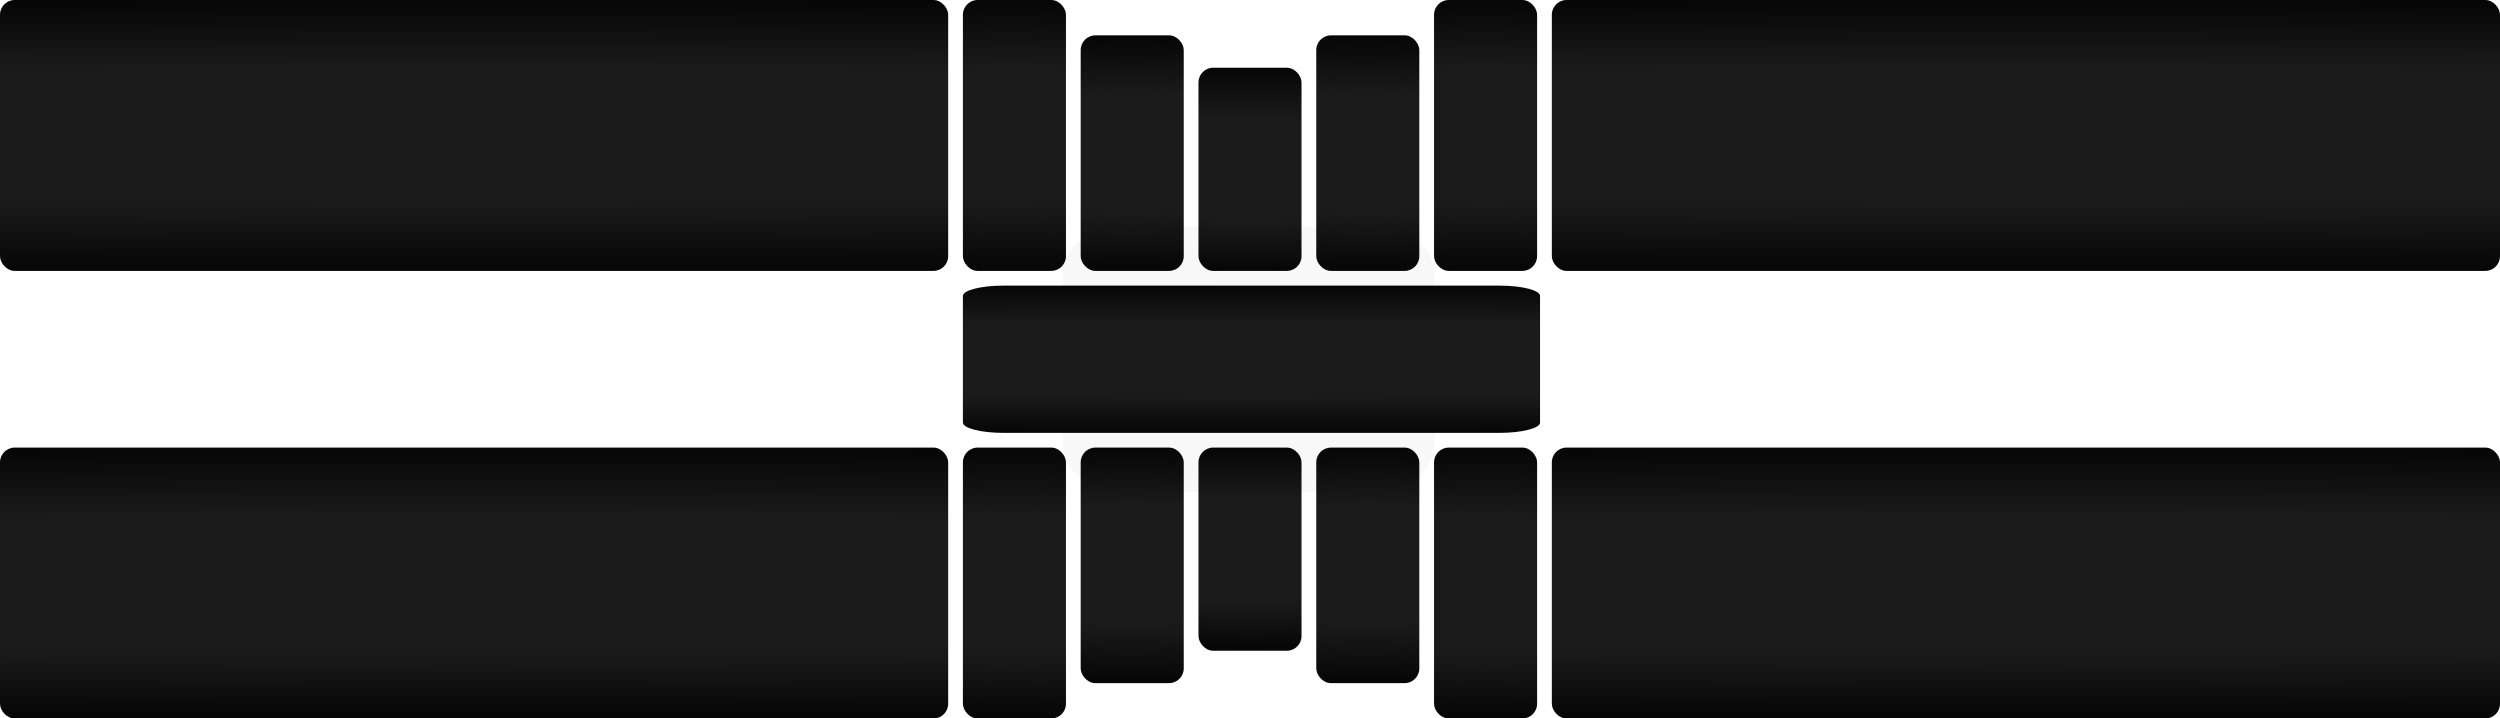
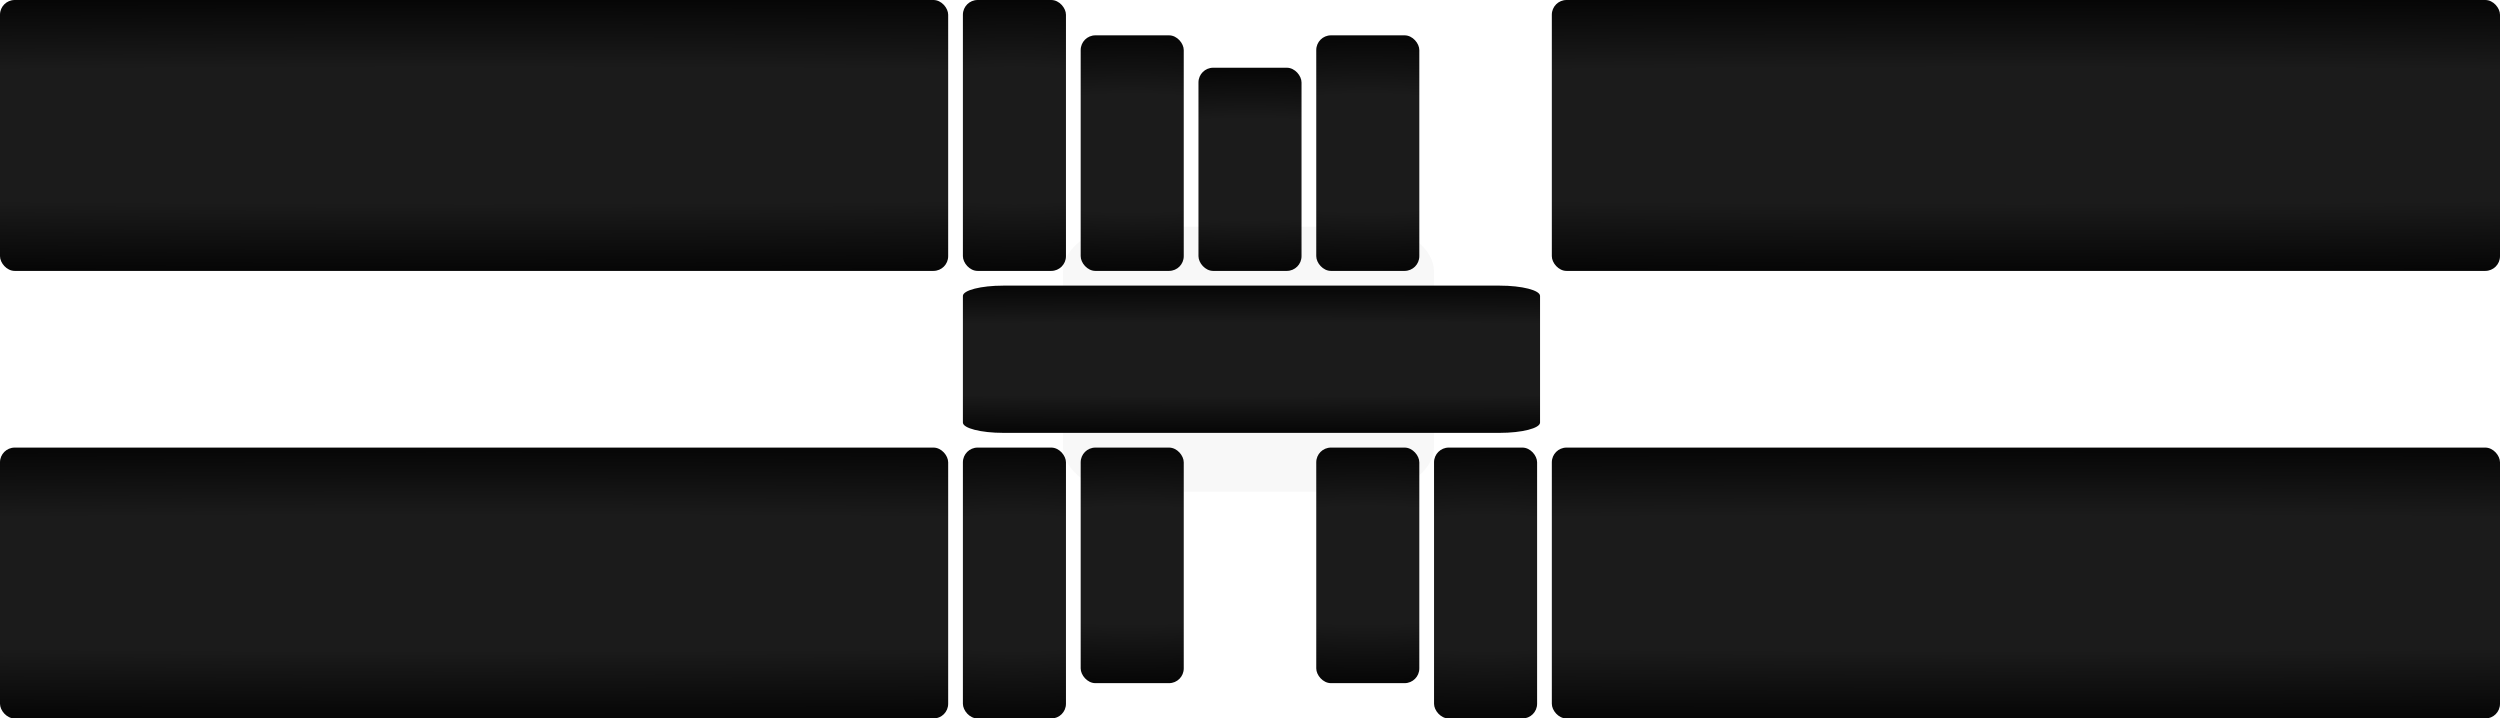
<svg xmlns="http://www.w3.org/2000/svg" width="849" height="244" viewBox="0 0 849 244" fill="none">
  <g filter="url(#filter0_f_5650_220)">
    <path d="M361 92.469C361 83.926 370.696 77 382.656 77H465.344C477.304 77 487 83.926 487 92.469V151.531C487 160.074 477.304 167 465.344 167H382.656C370.696 167 361 160.074 361 151.531V92.469Z" fill="#DBDBDB" fill-opacity="0.21" />
  </g>
  <path d="M327 100.5C327 98.567 333.143 97 340.72 97H509.28C516.857 97 523 98.567 523 100.5V143.5C523 145.433 516.857 147 509.28 147H340.72C333.143 147 327 145.433 327 143.5V100.5Z" fill="url(#paint0_radial_5650_220)" />
-   <rect x="442" y="221" width="35" height="69" rx="5" transform="rotate(180 442 221)" fill="url(#paint1_radial_5650_220)" />
  <rect x="522" y="244" width="35" height="92" rx="5" transform="rotate(180 522 244)" fill="url(#paint2_radial_5650_220)" />
  <rect x="849" y="244" width="322" height="92" rx="5" transform="rotate(180 849 244)" fill="url(#paint3_radial_5650_220)" />
  <rect x="482" y="232" width="35" height="80" rx="5" transform="rotate(180 482 232)" fill="url(#paint4_radial_5650_220)" />
  <rect x="402" y="232" width="35" height="80" rx="5" transform="rotate(180 402 232)" fill="url(#paint5_radial_5650_220)" />
  <rect x="362" y="244" width="35" height="92" rx="5" transform="rotate(180 362 244)" fill="url(#paint6_radial_5650_220)" />
  <rect x="407" y="23" width="35" height="69" rx="5" fill="url(#paint7_radial_5650_220)" />
  <rect x="327" width="35" height="92" rx="5" fill="url(#paint8_radial_5650_220)" />
  <rect x="322" y="244" width="322" height="92" rx="5" transform="rotate(180 322 244)" fill="url(#paint9_radial_5650_220)" />
  <rect width="322" height="92" rx="5" transform="matrix(1 -1.42151e-08 2.15059e-06 1 0 0)" fill="url(#paint10_radial_5650_220)" />
  <rect x="367" y="12" width="35" height="80" rx="5" fill="url(#paint11_radial_5650_220)" />
  <rect x="447" y="12" width="35" height="80" rx="5" fill="url(#paint12_radial_5650_220)" />
-   <rect x="487" width="35" height="92" rx="5" fill="url(#paint13_radial_5650_220)" />
  <rect x="527" width="322" height="92" rx="5" fill="url(#paint14_radial_5650_220)" />
  <defs>
    <filter id="filter0_f_5650_220" x="337" y="53" width="174" height="138" filterUnits="userSpaceOnUse" color-interpolation-filters="sRGB">
      <feFlood flood-opacity="0" result="BackgroundImageFix" />
      <feBlend mode="normal" in="SourceGraphic" in2="BackgroundImageFix" result="shape" />
      <feGaussianBlur stdDeviation="12" result="effect1_foregroundBlur_5650_220" />
    </filter>
    <radialGradient id="paint0_radial_5650_220" cx="0" cy="0" r="1" gradientUnits="userSpaceOnUse" gradientTransform="translate(425 122) rotate(90) scale(25 745.419)">
      <stop offset="0.498" stop-color="#1B1B1B" />
      <stop offset="1" stop-color="#060606" />
    </radialGradient>
    <radialGradient id="paint1_radial_5650_220" cx="0" cy="0" r="1" gradientUnits="userSpaceOnUse" gradientTransform="translate(459.5 255.5) rotate(90) scale(34.5 133.111)">
      <stop offset="0.498" stop-color="#1B1B1B" />
      <stop offset="1" stop-color="#060606" />
    </radialGradient>
    <radialGradient id="paint2_radial_5650_220" cx="0" cy="0" r="1" gradientUnits="userSpaceOnUse" gradientTransform="translate(539.5 290) rotate(90) scale(46 133.111)">
      <stop offset="0.498" stop-color="#1B1B1B" />
      <stop offset="1" stop-color="#060606" />
    </radialGradient>
    <radialGradient id="paint3_radial_5650_220" cx="0" cy="0" r="1" gradientUnits="userSpaceOnUse" gradientTransform="translate(1010 290) rotate(90) scale(46 1224.62)">
      <stop offset="0.498" stop-color="#1B1B1B" />
      <stop offset="1" stop-color="#060606" />
    </radialGradient>
    <radialGradient id="paint4_radial_5650_220" cx="0" cy="0" r="1" gradientUnits="userSpaceOnUse" gradientTransform="translate(499.5 272) rotate(90) scale(40 133.111)">
      <stop offset="0.498" stop-color="#1B1B1B" />
      <stop offset="1" stop-color="#060606" />
    </radialGradient>
    <radialGradient id="paint5_radial_5650_220" cx="0" cy="0" r="1" gradientUnits="userSpaceOnUse" gradientTransform="translate(419.5 272) rotate(90) scale(40 133.111)">
      <stop offset="0.498" stop-color="#1B1B1B" />
      <stop offset="1" stop-color="#060606" />
    </radialGradient>
    <radialGradient id="paint6_radial_5650_220" cx="0" cy="0" r="1" gradientUnits="userSpaceOnUse" gradientTransform="translate(379.5 290) rotate(90) scale(46 133.111)">
      <stop offset="0.498" stop-color="#1B1B1B" />
      <stop offset="1" stop-color="#060606" />
    </radialGradient>
    <radialGradient id="paint7_radial_5650_220" cx="0" cy="0" r="1" gradientUnits="userSpaceOnUse" gradientTransform="translate(424.5 57.5) rotate(90) scale(34.5 133.111)">
      <stop offset="0.498" stop-color="#1B1B1B" />
      <stop offset="1" stop-color="#060606" />
    </radialGradient>
    <radialGradient id="paint8_radial_5650_220" cx="0" cy="0" r="1" gradientUnits="userSpaceOnUse" gradientTransform="translate(344.5 46) rotate(90) scale(46 133.11)">
      <stop offset="0.498" stop-color="#1B1B1B" />
      <stop offset="1" stop-color="#060606" />
    </radialGradient>
    <radialGradient id="paint9_radial_5650_220" cx="0" cy="0" r="1" gradientUnits="userSpaceOnUse" gradientTransform="translate(483 290) rotate(90) scale(46 1224.62)">
      <stop offset="0.498" stop-color="#1B1B1B" />
      <stop offset="1" stop-color="#060606" />
    </radialGradient>
    <radialGradient id="paint10_radial_5650_220" cx="0" cy="0" r="1" gradientUnits="userSpaceOnUse" gradientTransform="translate(161 46) rotate(90) scale(46 1224.62)">
      <stop offset="0.498" stop-color="#1B1B1B" />
      <stop offset="1" stop-color="#060606" />
    </radialGradient>
    <radialGradient id="paint11_radial_5650_220" cx="0" cy="0" r="1" gradientUnits="userSpaceOnUse" gradientTransform="translate(384.5 52) rotate(90) scale(40 133.111)">
      <stop offset="0.498" stop-color="#1B1B1B" />
      <stop offset="1" stop-color="#060606" />
    </radialGradient>
    <radialGradient id="paint12_radial_5650_220" cx="0" cy="0" r="1" gradientUnits="userSpaceOnUse" gradientTransform="translate(464.5 52) rotate(90) scale(40 133.111)">
      <stop offset="0.498" stop-color="#1B1B1B" />
      <stop offset="1" stop-color="#060606" />
    </radialGradient>
    <radialGradient id="paint13_radial_5650_220" cx="0" cy="0" r="1" gradientUnits="userSpaceOnUse" gradientTransform="translate(504.5 46) rotate(90) scale(46 133.11)">
      <stop offset="0.498" stop-color="#1B1B1B" />
      <stop offset="1" stop-color="#060606" />
    </radialGradient>
    <radialGradient id="paint14_radial_5650_220" cx="0" cy="0" r="1" gradientUnits="userSpaceOnUse" gradientTransform="translate(688 46) rotate(90) scale(46 1224.62)">
      <stop offset="0.498" stop-color="#1B1B1B" />
      <stop offset="1" stop-color="#060606" />
    </radialGradient>
  </defs>
</svg>